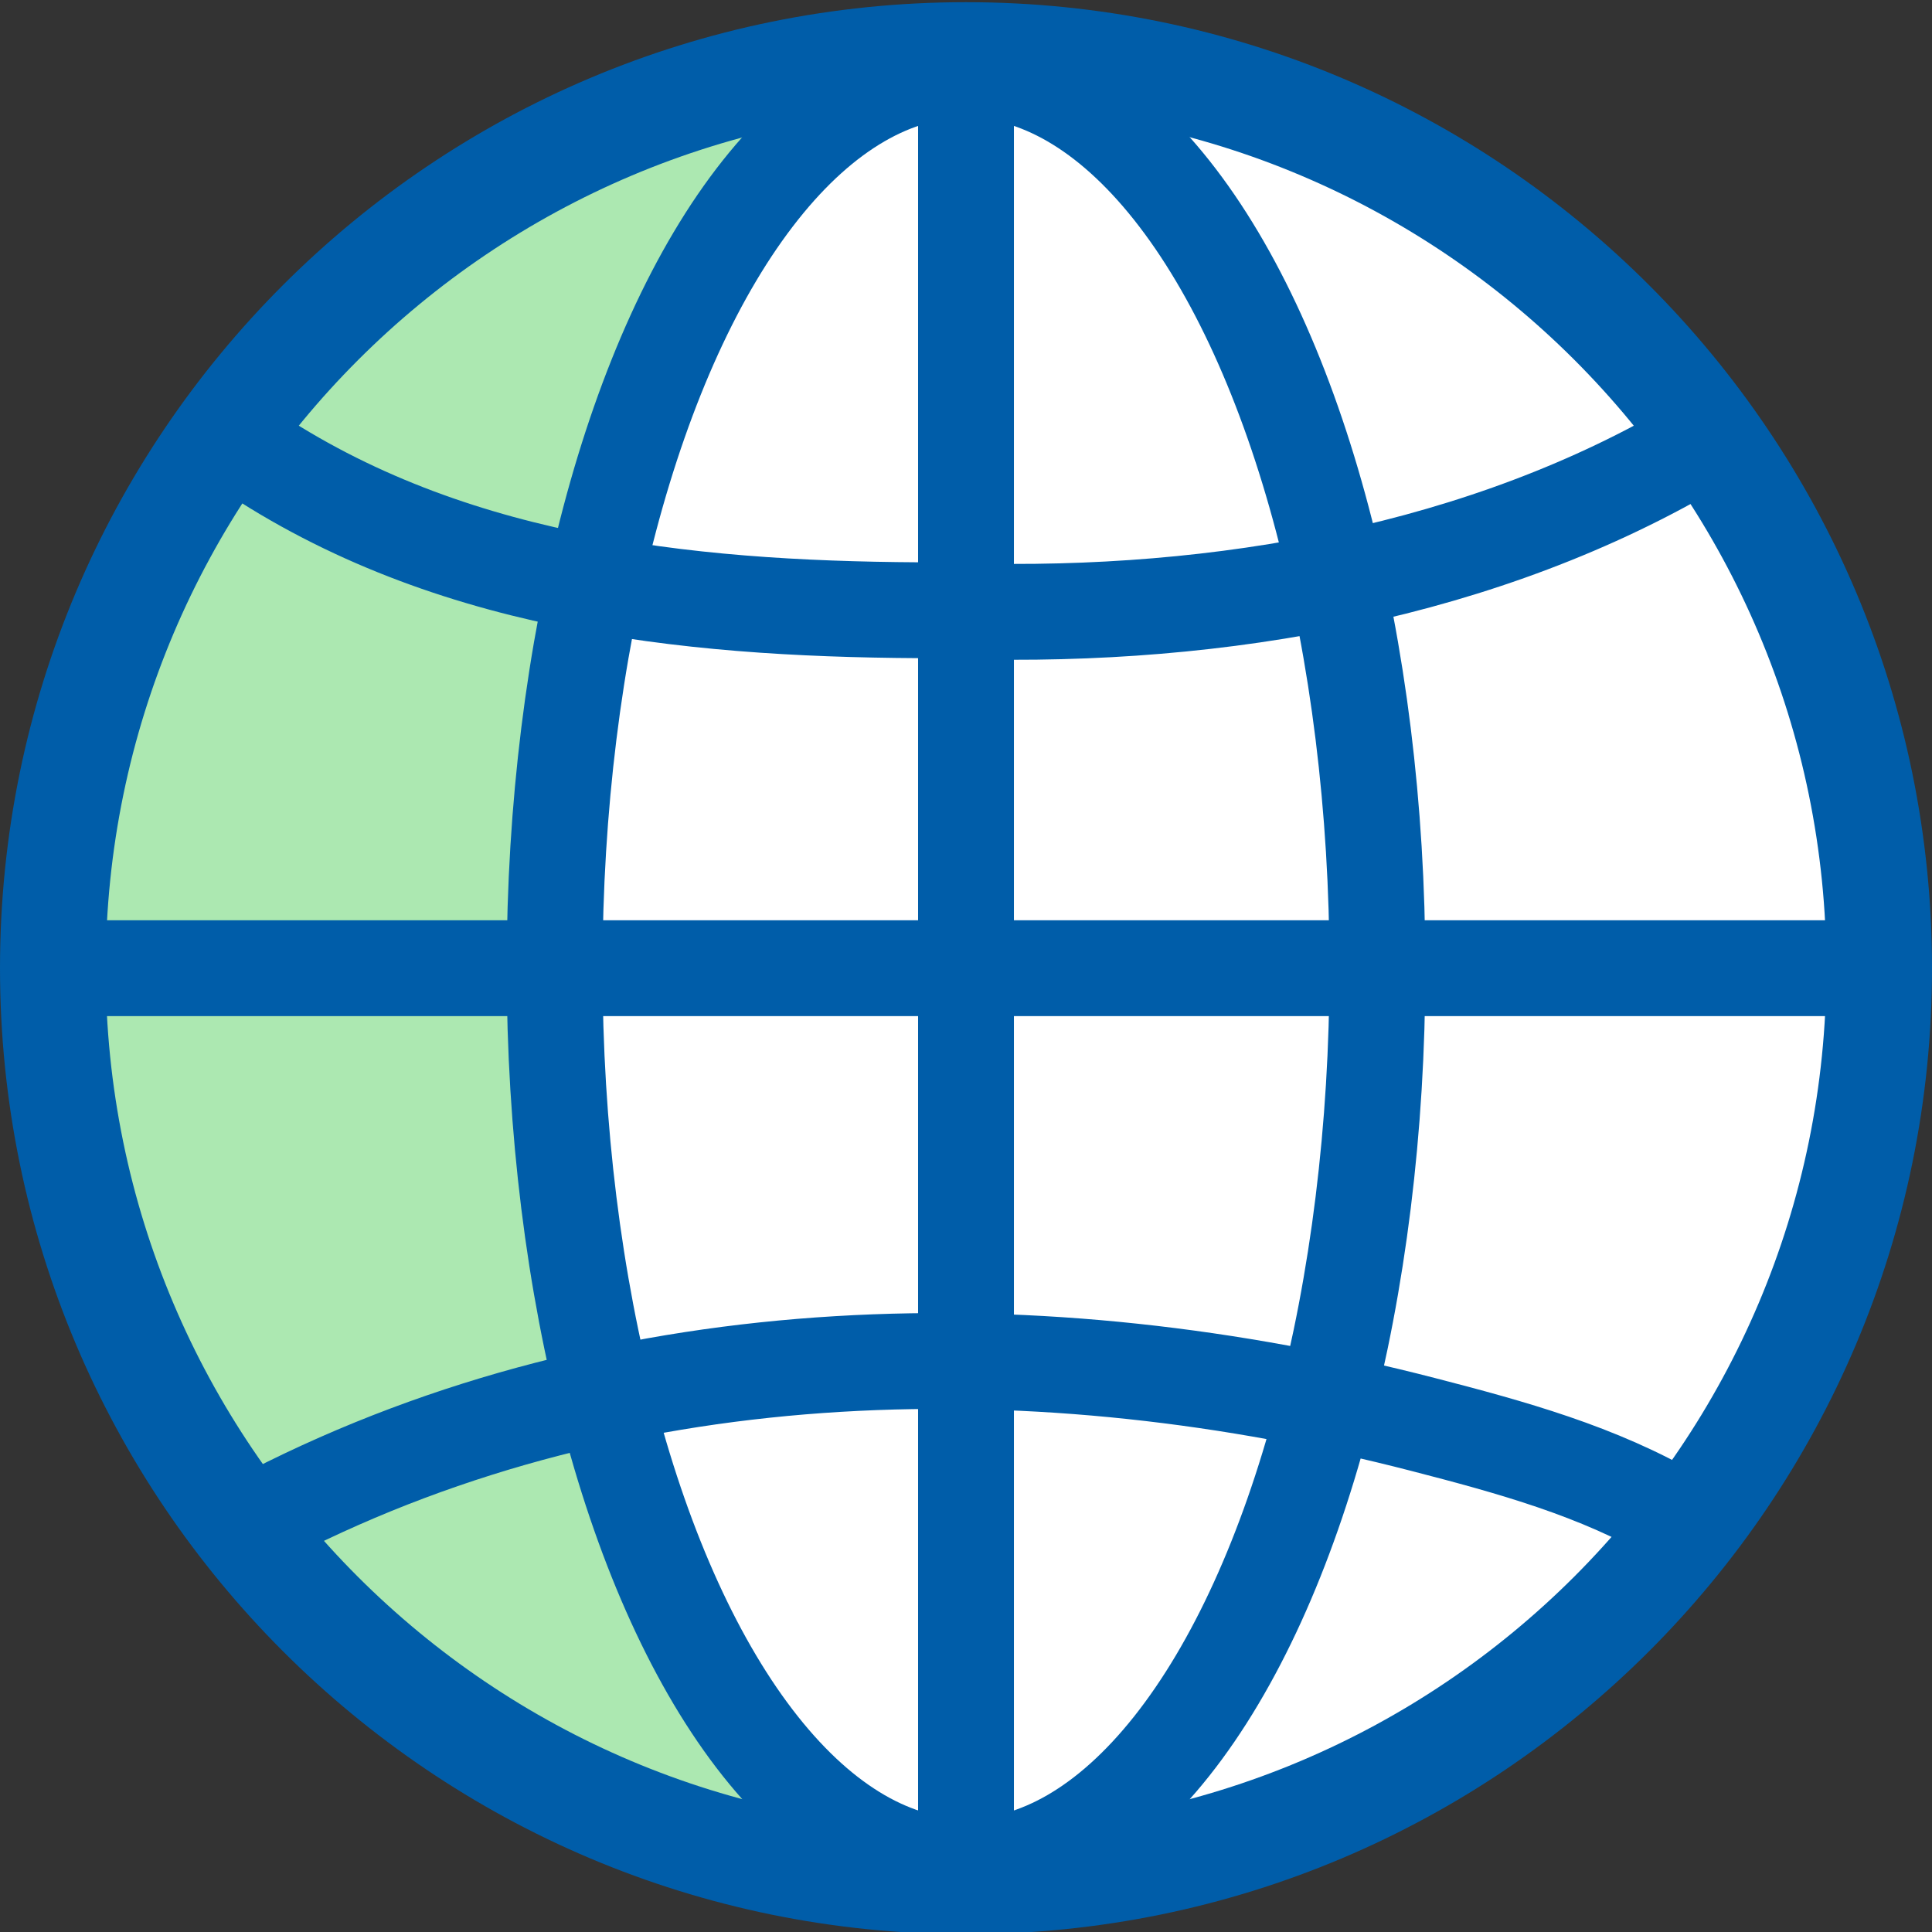
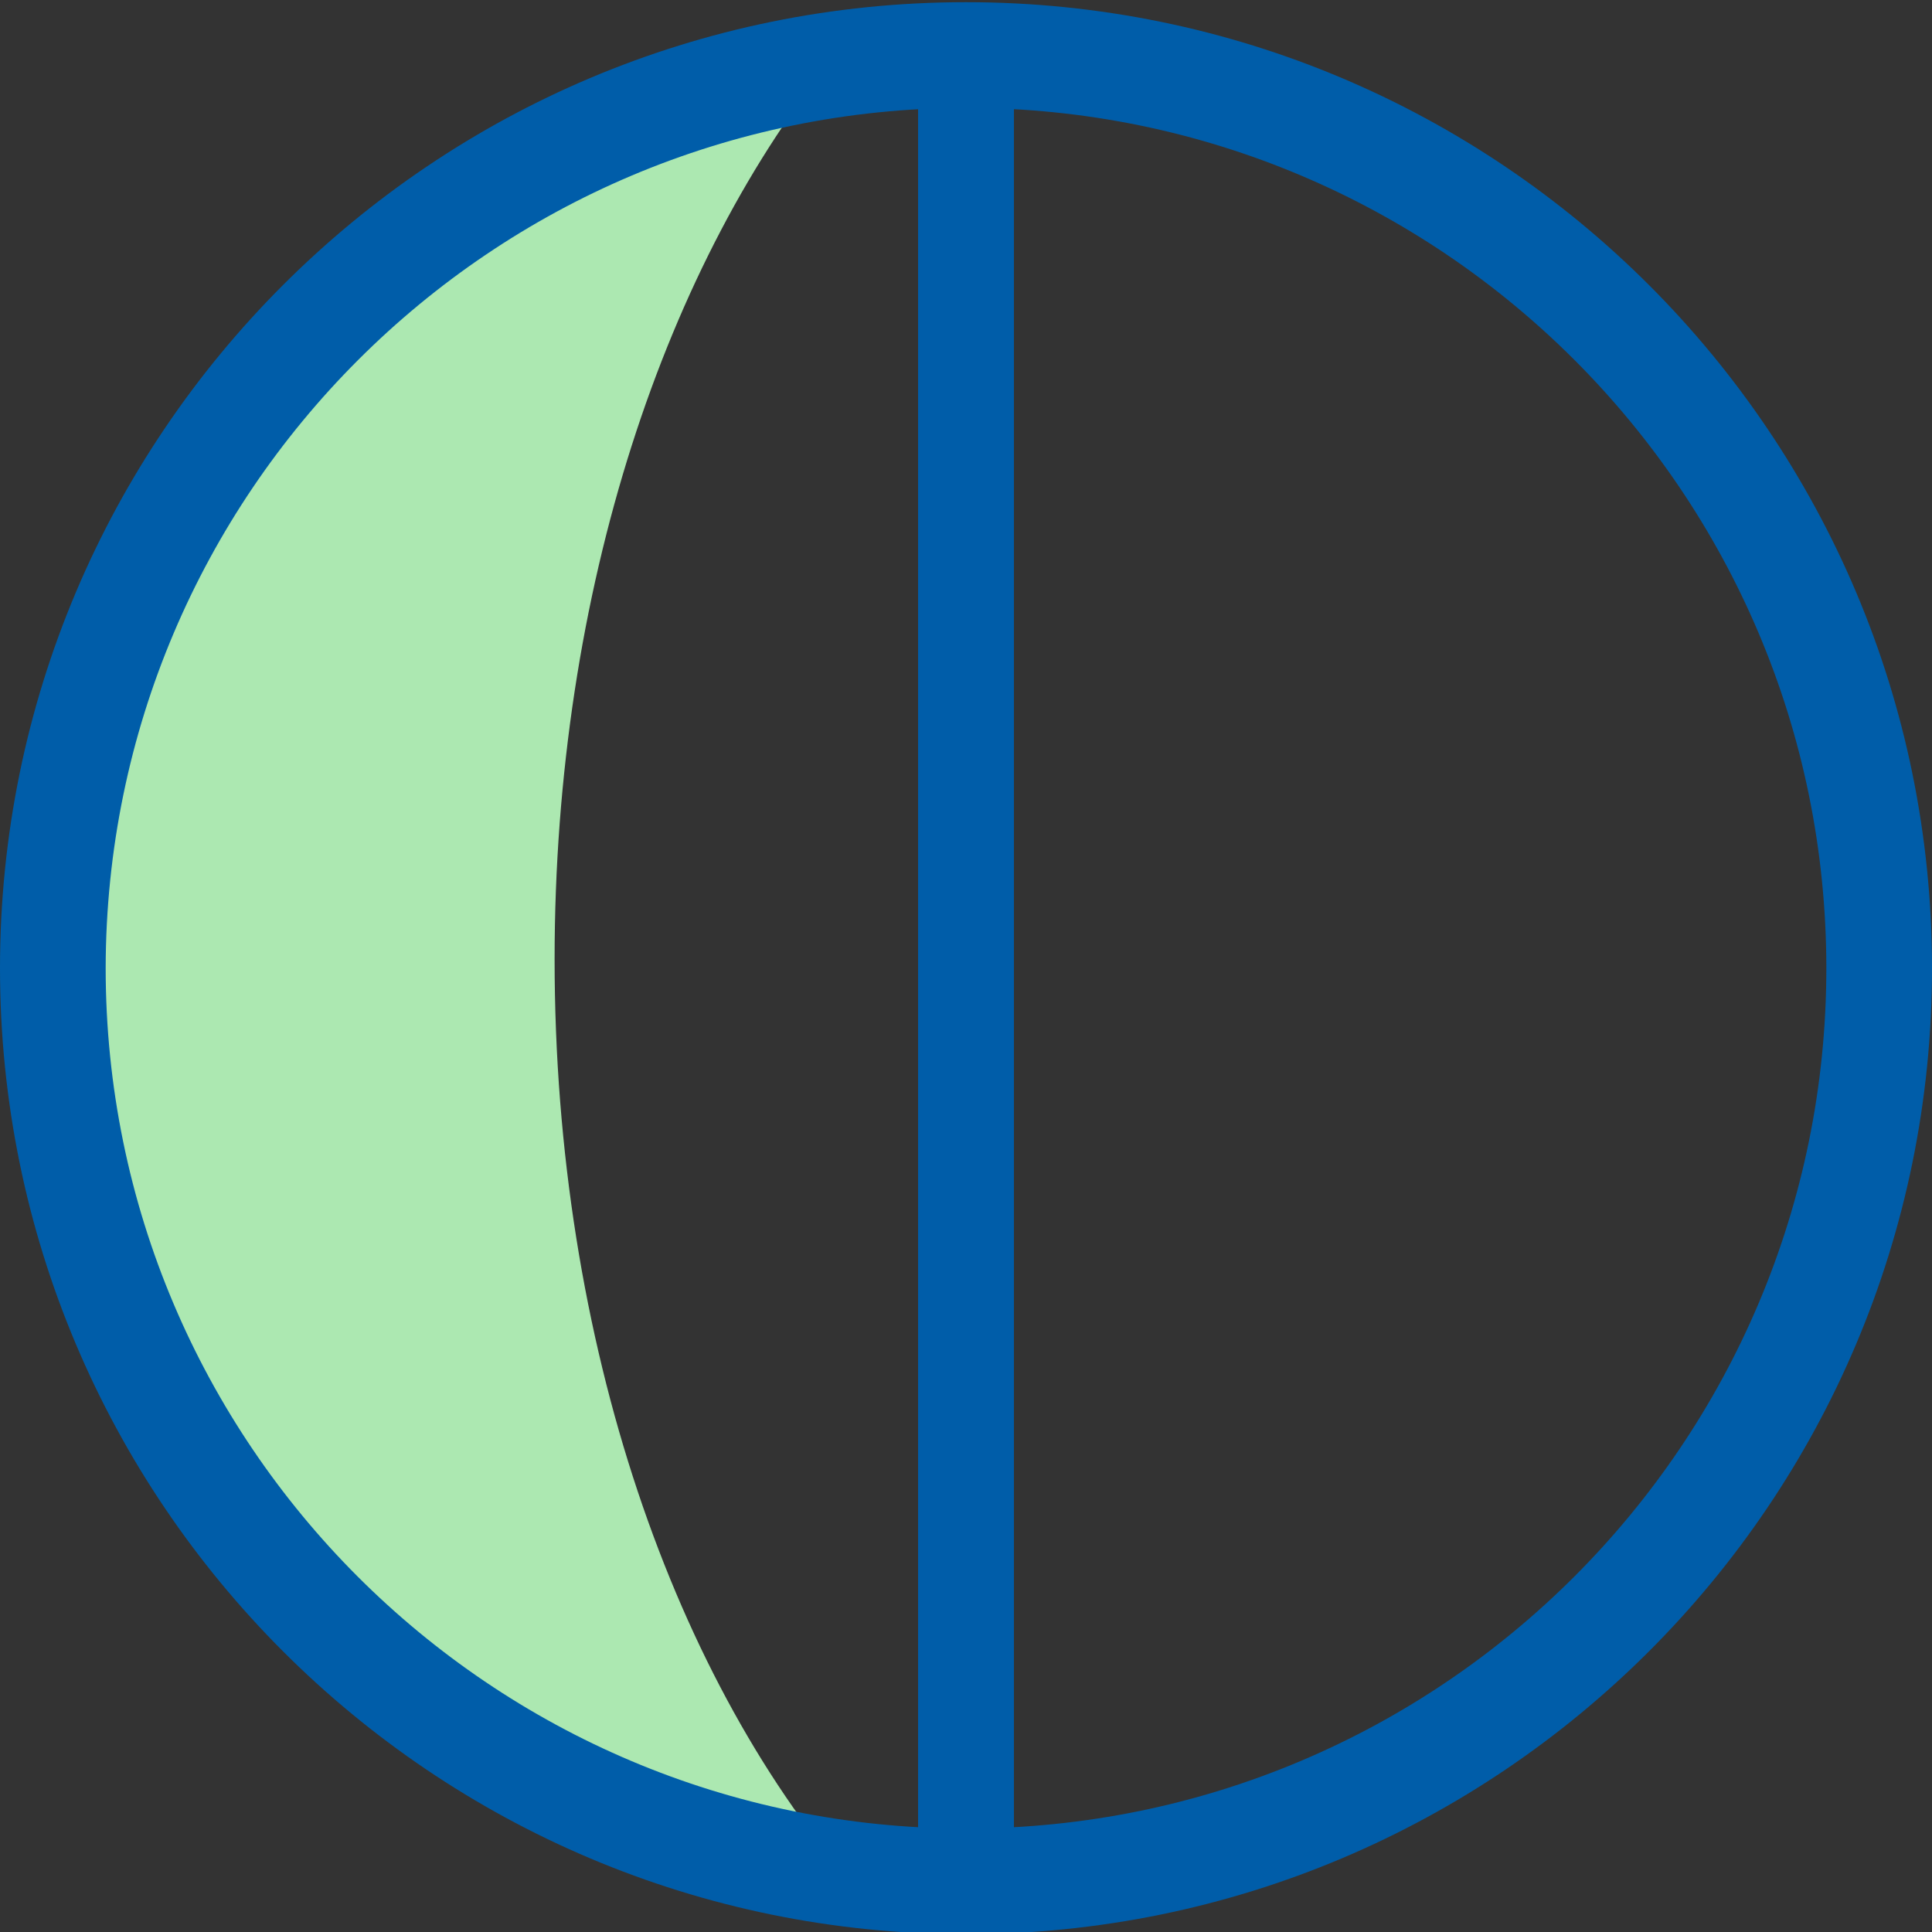
<svg xmlns="http://www.w3.org/2000/svg" version="1.1" id="Layer_1" x="0px" y="0px" viewBox="0 0 181.417 181.417" style="enable-background:new 0 0 181.417 181.417;" xml:space="preserve">
  <rect x="0" y="0" width="181.417" height="181.417" fill="#333333" stroke="none" />
  <style type="text/css">
	.st0{fill:#FFFFFF;}
	.st1{fill:#ACE8B1;}
	.st2{fill:#005DA9;}
	.st3{fill:none;stroke:#005DA9;stroke-width:9;stroke-miterlimit:10;}
</style>
-   <circle class="st0" cx="91.984" cy="91.103" r="87.245" />
  <path class="st1" d="M52.078,90.078c0-34.676,10.427-65.518,26.617-85.214C36.818,11.264,4.74,47.437,4.74,91.103  c0,44.353,33.097,80.973,75.939,86.517C63.361,158.077,52.078,126.151,52.078,90.078z" />
  <path id="Path_45_00000140712447462450956560000002426357672015870895_" class="st2" d="M90.709,10.128  c44.617,0,80.786,36.169,80.786,80.786s-36.169,80.786-80.786,80.786c-44.617,0-80.786-36.169-80.786-80.786  C9.976,46.319,46.114,10.182,90.709,10.128 M90.709,0.205C40.611,0.205,0,40.817,0,90.914s40.612,90.709,90.709,90.709  s90.709-40.612,90.709-90.709S140.806,0.205,90.709,0.205L90.709,0.205z" />
-   <ellipse class="st3" cx="90.709" cy="90.914" rx="38.631" ry="84.355" />
-   <path class="st3" d="M25.522,142.091c33.279-17.031,72.459-17.547,108.09-8.336c8.243,2.131,16.496,4.382,23.887,8.739" />
-   <path class="st3" d="M157.781,42.717c-20.506,11.59-45.506,15.59-69.506,14.59c-22,0-45-2-64.224-14.545" />
-   <line class="st3" x1="5.266" y1="90.914" x2="176.151" y2="90.914" />
  <line class="st3" x1="90.709" y1="5.472" x2="90.709" y2="176.356" />
</svg>